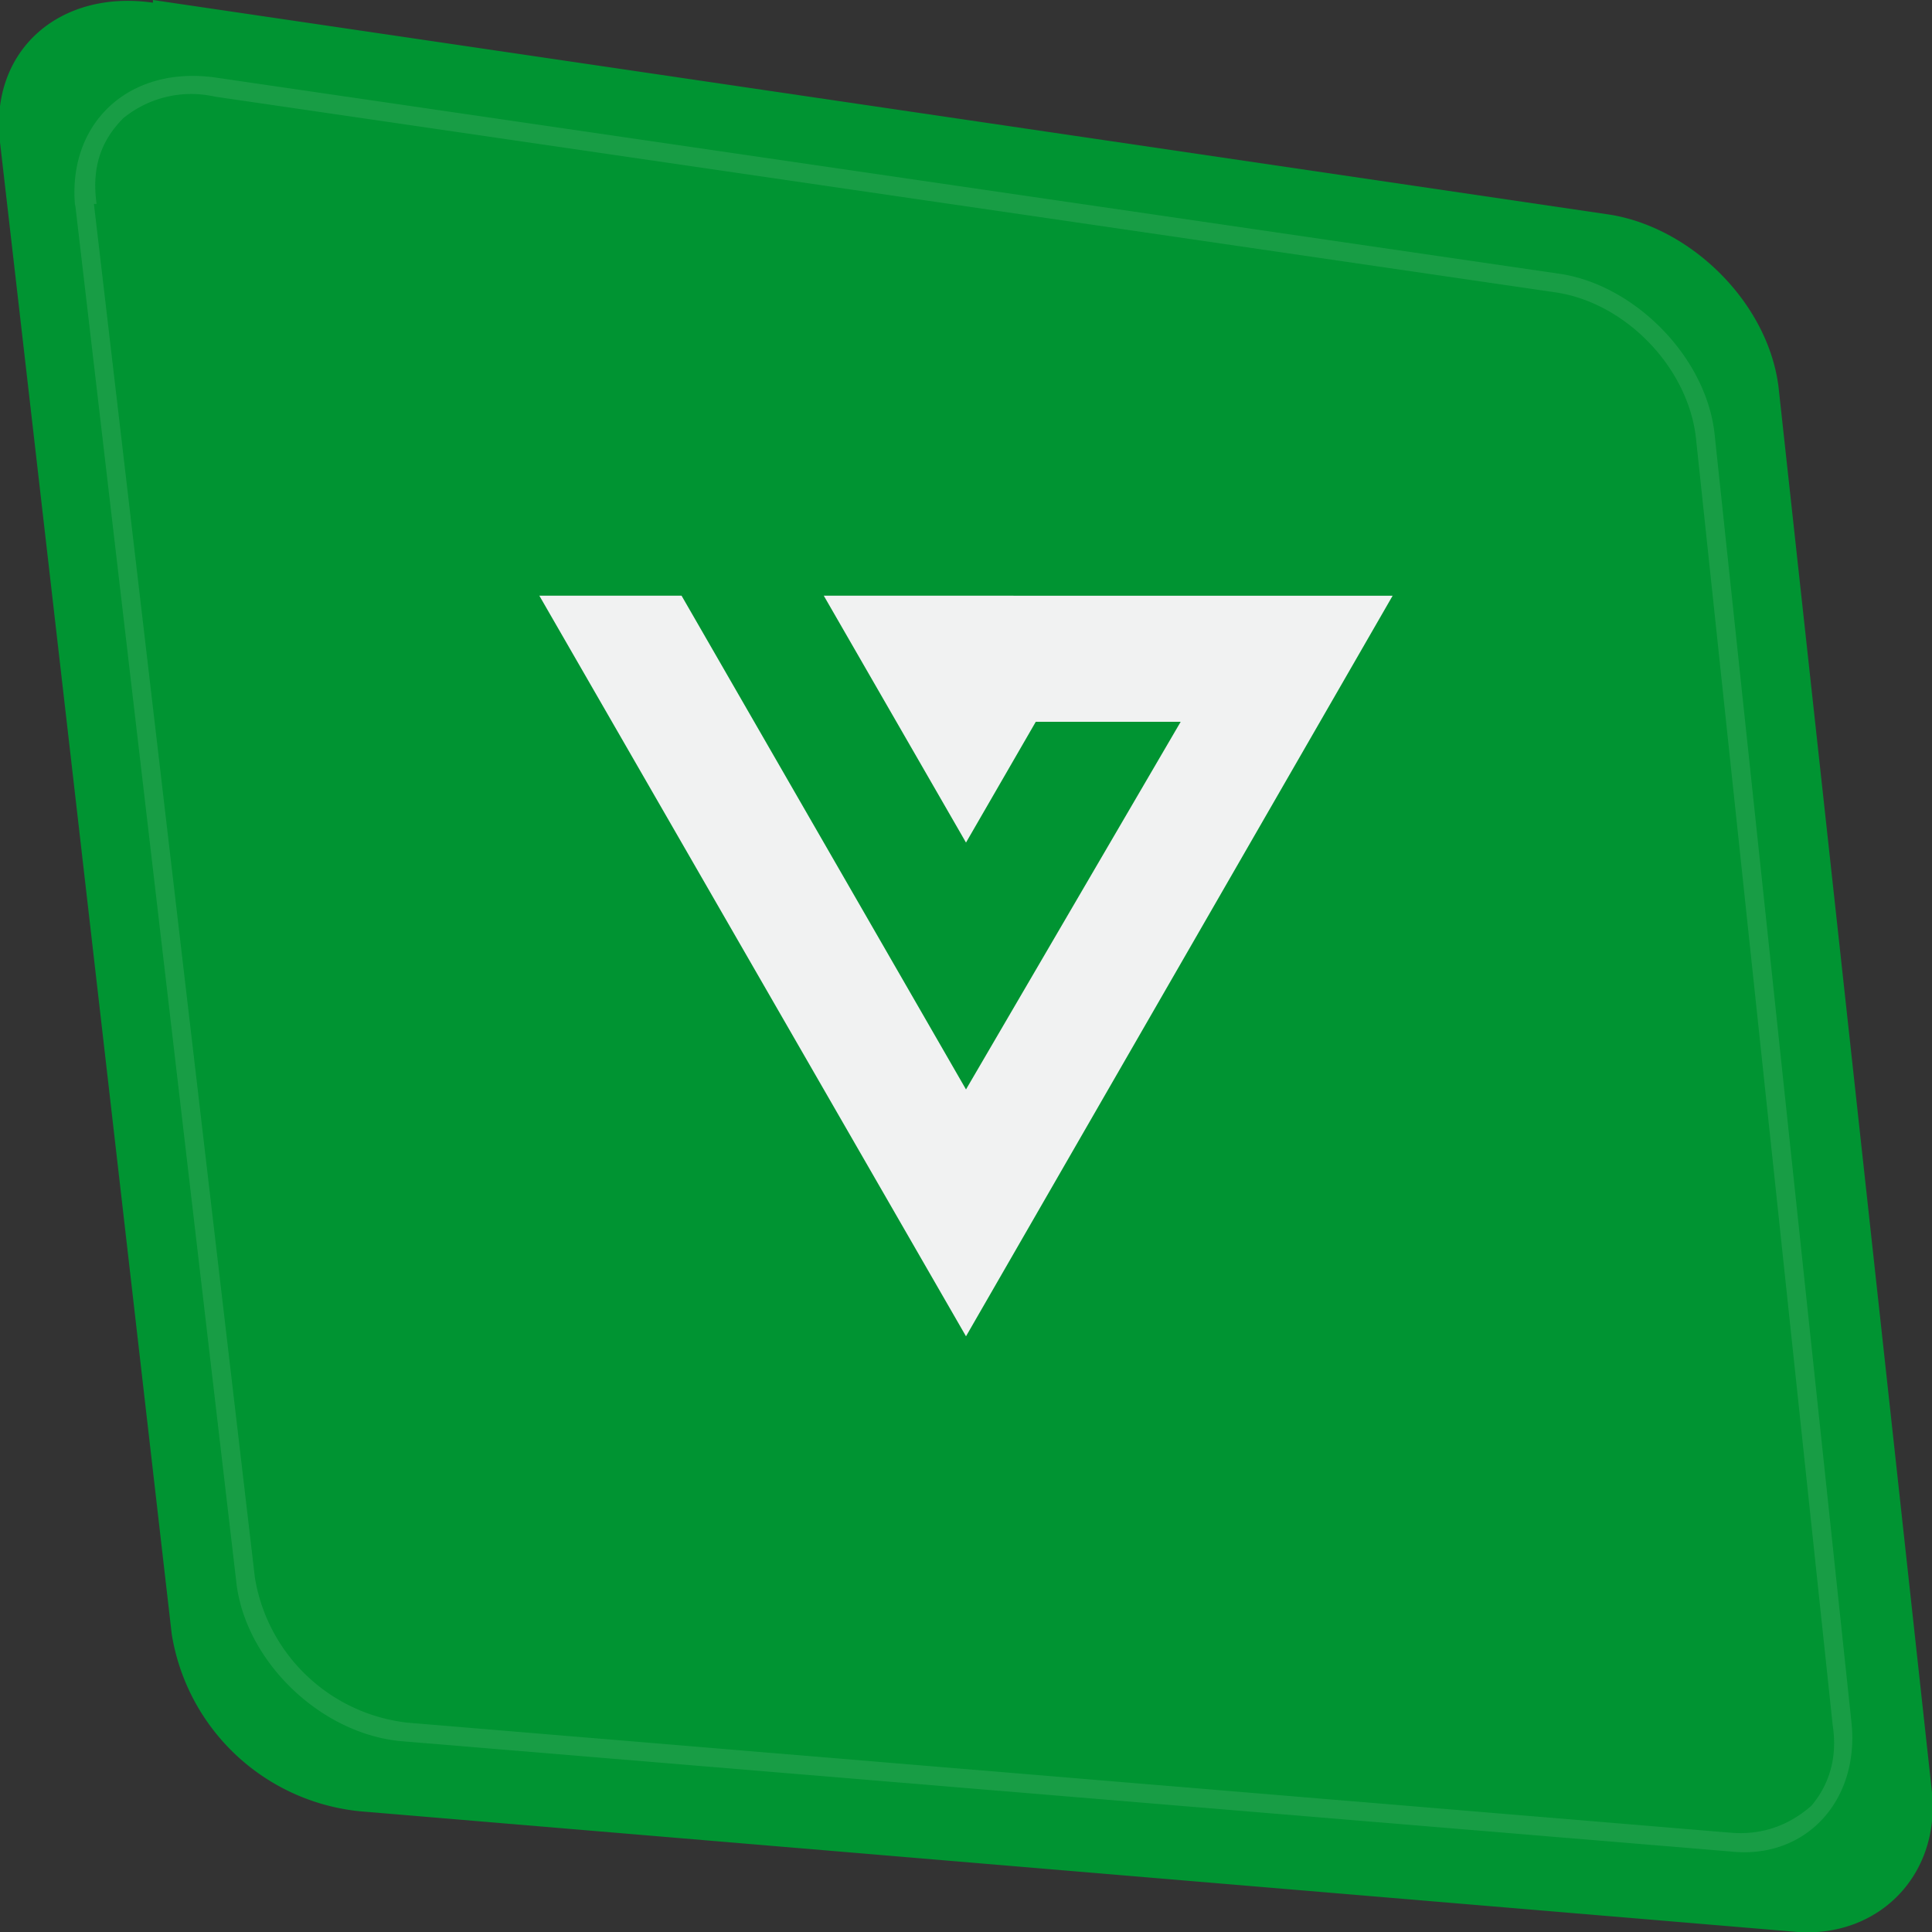
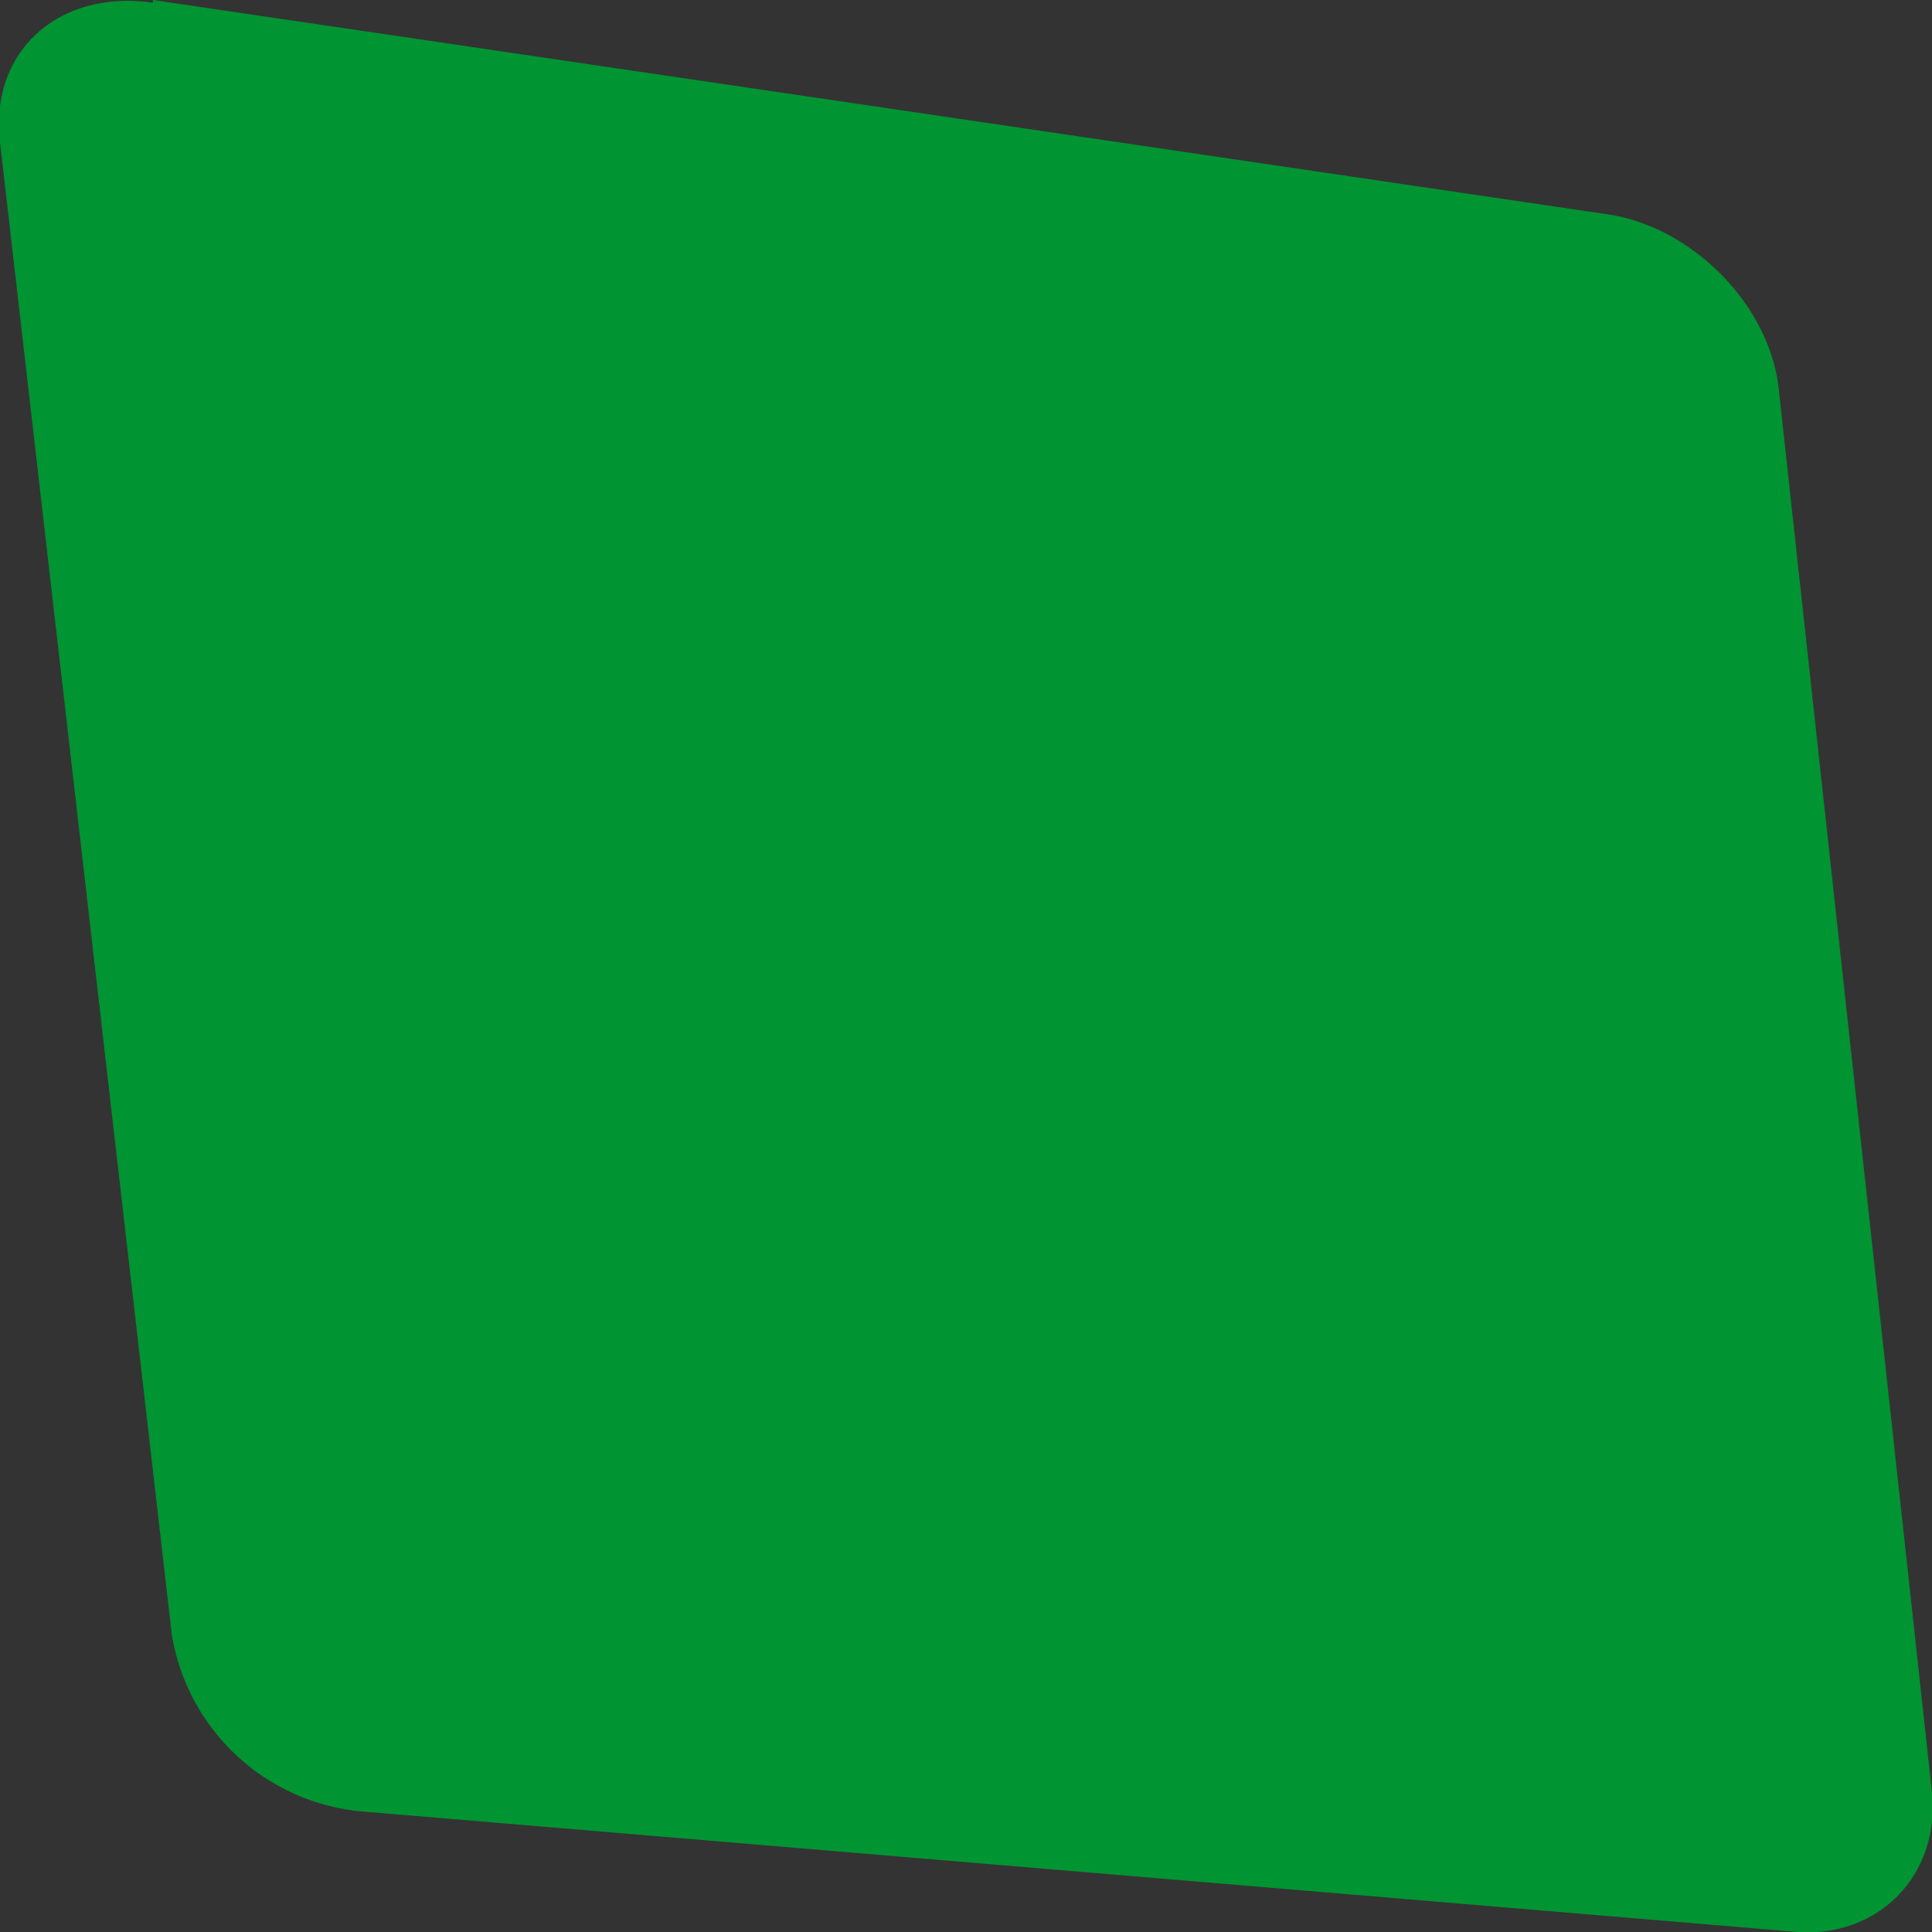
<svg xmlns="http://www.w3.org/2000/svg" fill="none" viewBox="0 0 72 72">
  <rect x="0" y="0" width="72" height="72" fill="#333333" stroke="none" />
  <path fill-rule="evenodd" clip-rule="evenodd" d="M5.7 0 60 8c3.1.5 6 3.4 6.3 6.6L72 66.8c.3 3.1-2 5.4-5 5.2l-53.6-4.5a7.9 7.9 0 0 1-7-6.6L0 5.3C-.4 1.9 2.2-.4 5.7.1Z" fill="#009432" />
-   <path opacity=".1" fill-rule="evenodd" clip-rule="evenodd" d="m3.5 7.6 6 51.2a6.5 6.5 0 0 0 5.7 5.4l49.3 4.1c1.2.1 2.2-.3 3-1 .6-.7 1-1.7.8-3l-5.1-48c-.3-2.6-2.6-5-5.2-5.4L8 3.6a4 4 0 0 0-3.4.8c-.8.8-1.2 1.8-1 3.2Zm-.7 0 6 51.3c.3 3 3.2 5.8 6.3 6L64.5 69c2.8.3 4.8-1.9 4.5-4.8l-5.1-48c-.3-2.9-3-5.6-5.8-6l-50-7.3c-3.3-.5-5.6 1.7-5.3 4.8Z" fill="#F1F2F2" />
-   <path fill-rule="evenodd" clip-rule="evenodd" d="M20.1 22.2 36 49.8l15.9-27.6H30.7l5.3 9.2 2.6-4.5H44L36 40.6 25.4 22.2h-5.3Z" fill="#F1F2F2" />
</svg>